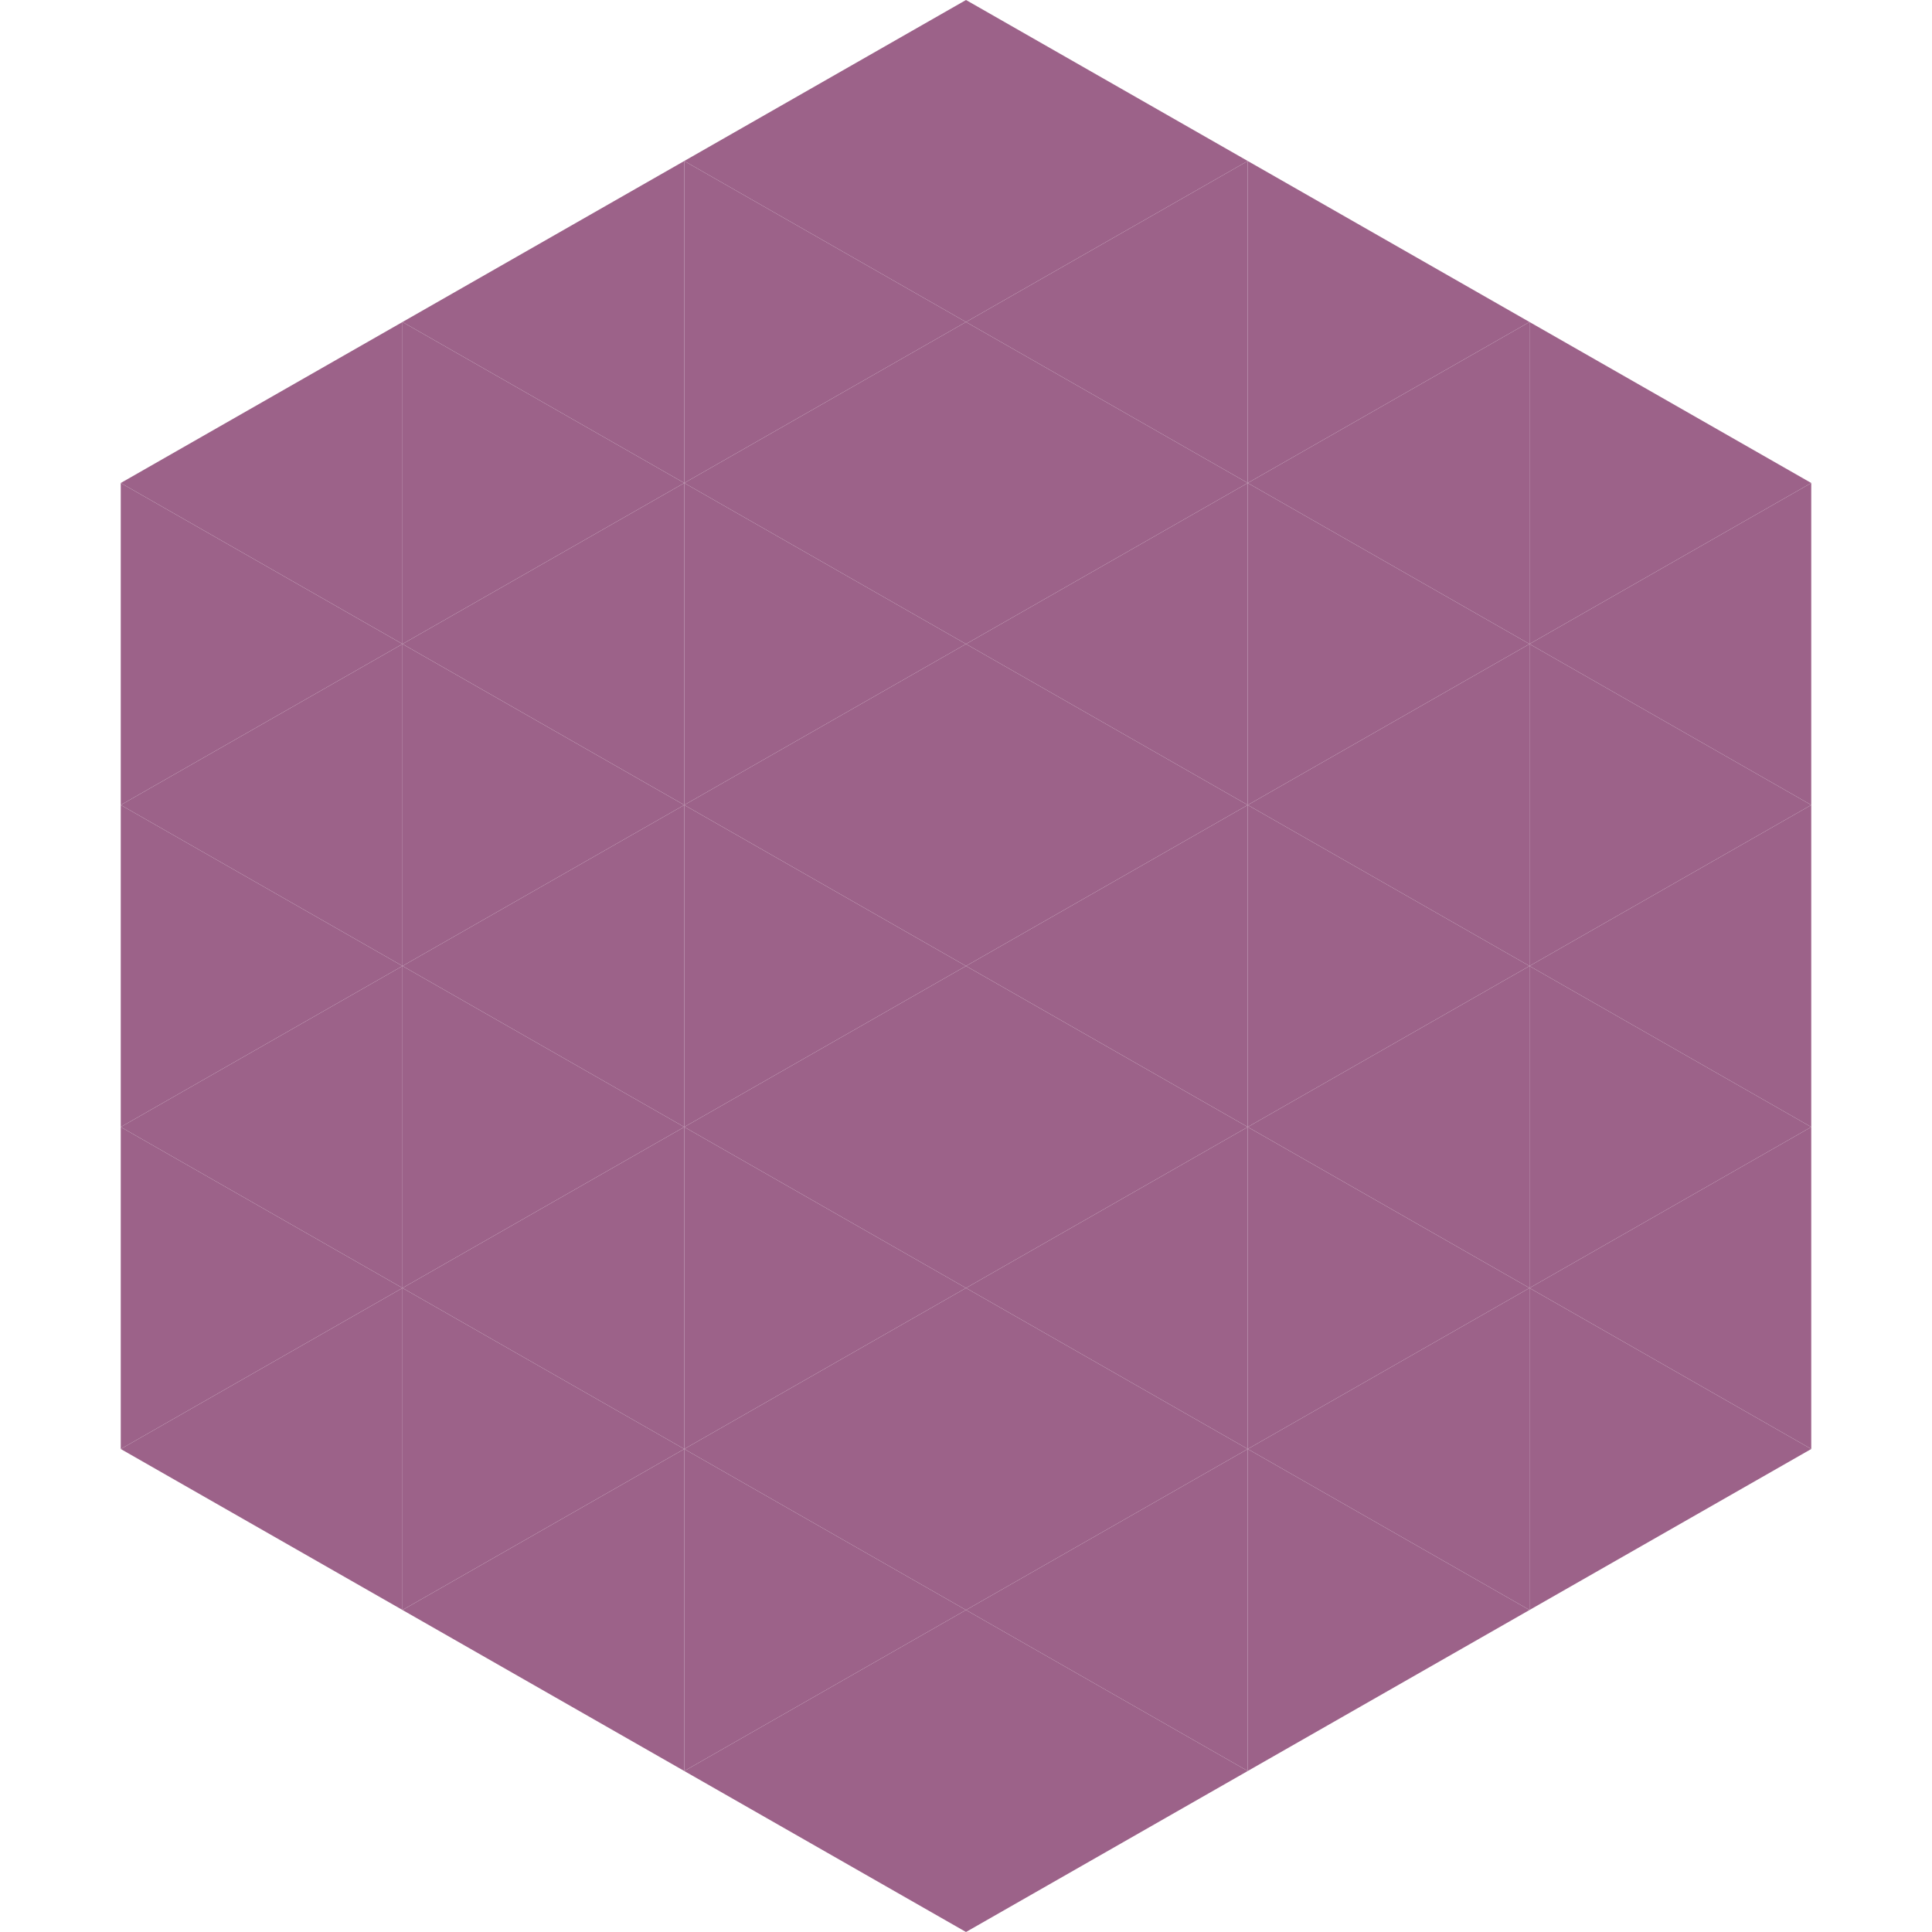
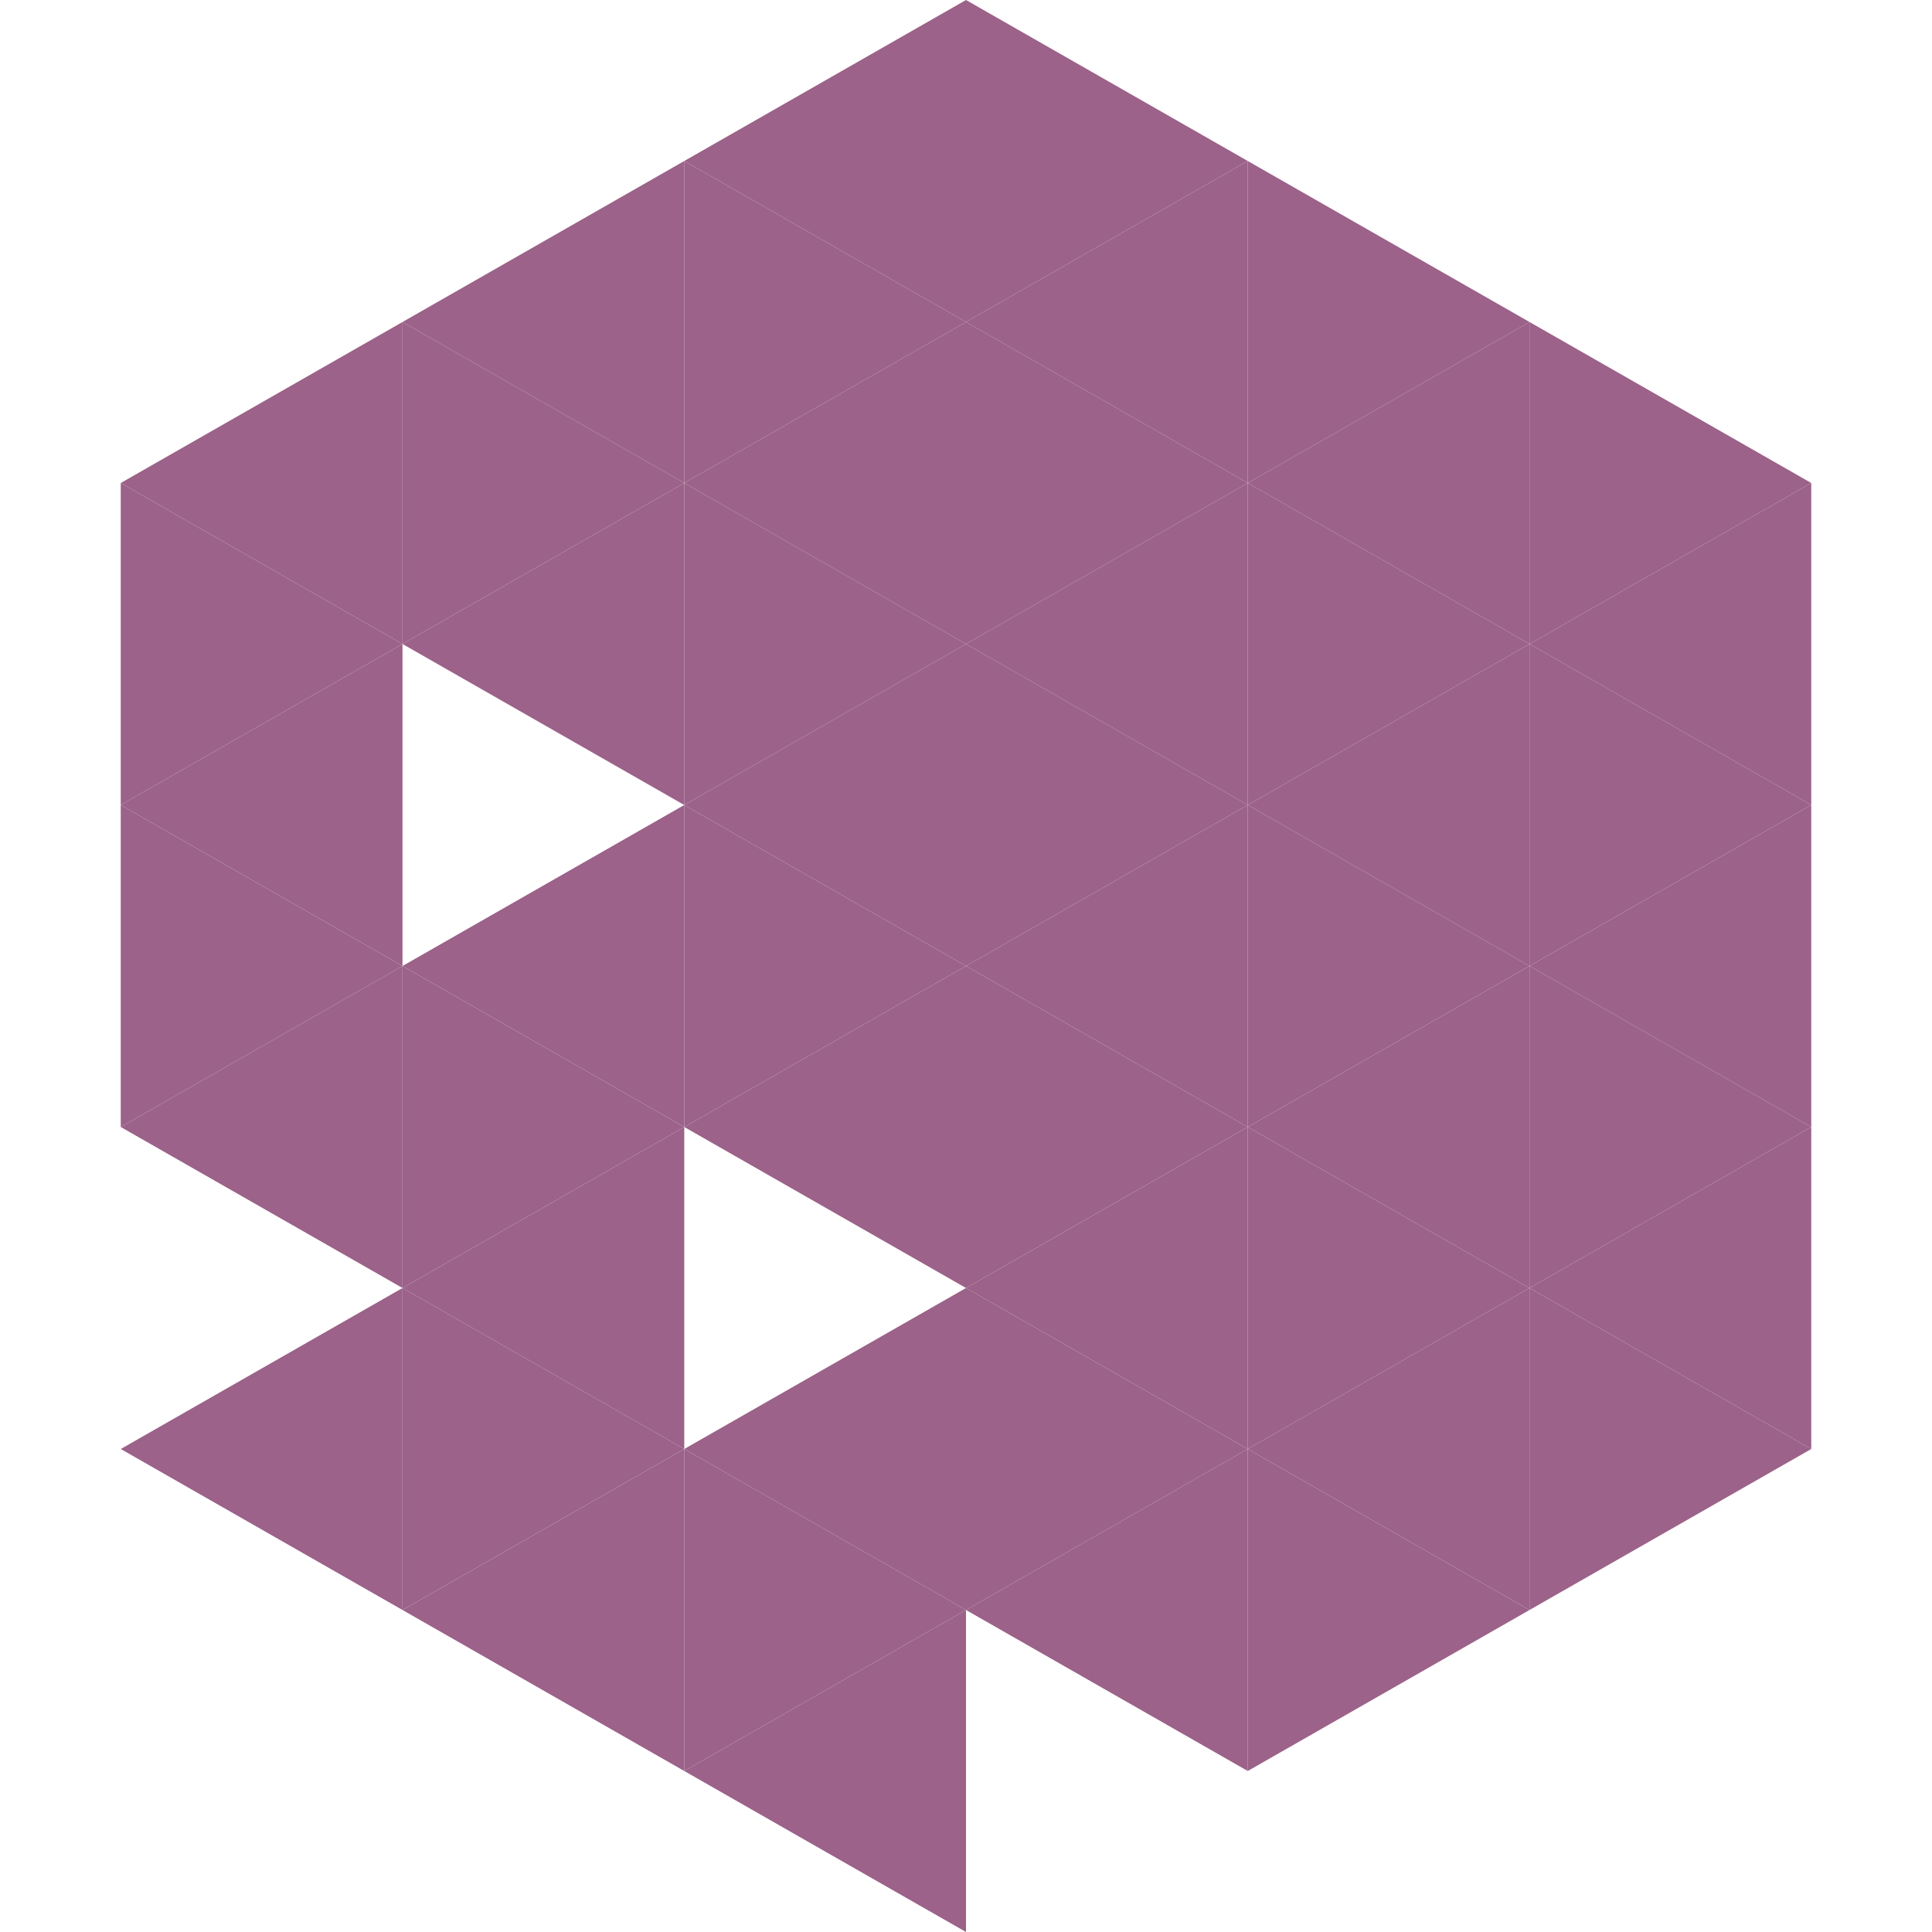
<svg xmlns="http://www.w3.org/2000/svg" width="240" height="240">
  <polygon points="50,40 15,60 50,80" style="fill:rgb(156,98,137)" />
  <polygon points="190,40 225,60 190,80" style="fill:rgb(156,98,137)" />
  <polygon points="15,60 50,80 15,100" style="fill:rgb(156,98,137)" />
  <polygon points="225,60 190,80 225,100" style="fill:rgb(156,98,137)" />
  <polygon points="50,80 15,100 50,120" style="fill:rgb(156,98,137)" />
  <polygon points="190,80 225,100 190,120" style="fill:rgb(156,98,137)" />
  <polygon points="15,100 50,120 15,140" style="fill:rgb(156,98,137)" />
  <polygon points="225,100 190,120 225,140" style="fill:rgb(156,98,137)" />
  <polygon points="50,120 15,140 50,160" style="fill:rgb(156,98,137)" />
  <polygon points="190,120 225,140 190,160" style="fill:rgb(156,98,137)" />
-   <polygon points="15,140 50,160 15,180" style="fill:rgb(156,98,137)" />
  <polygon points="225,140 190,160 225,180" style="fill:rgb(156,98,137)" />
  <polygon points="50,160 15,180 50,200" style="fill:rgb(156,98,137)" />
  <polygon points="190,160 225,180 190,200" style="fill:rgb(156,98,137)" />
-   <polygon points="15,180 50,200 15,220" style="fill:rgb(255,255,255); fill-opacity:0" />
  <polygon points="225,180 190,200 225,220" style="fill:rgb(255,255,255); fill-opacity:0" />
  <polygon points="50,0 85,20 50,40" style="fill:rgb(255,255,255); fill-opacity:0" />
  <polygon points="190,0 155,20 190,40" style="fill:rgb(255,255,255); fill-opacity:0" />
  <polygon points="85,20 50,40 85,60" style="fill:rgb(156,98,137)" />
  <polygon points="155,20 190,40 155,60" style="fill:rgb(156,98,137)" />
  <polygon points="50,40 85,60 50,80" style="fill:rgb(156,98,137)" />
  <polygon points="190,40 155,60 190,80" style="fill:rgb(156,98,137)" />
  <polygon points="85,60 50,80 85,100" style="fill:rgb(156,98,137)" />
  <polygon points="155,60 190,80 155,100" style="fill:rgb(156,98,137)" />
-   <polygon points="50,80 85,100 50,120" style="fill:rgb(156,98,137)" />
  <polygon points="190,80 155,100 190,120" style="fill:rgb(156,98,137)" />
  <polygon points="85,100 50,120 85,140" style="fill:rgb(156,98,137)" />
  <polygon points="155,100 190,120 155,140" style="fill:rgb(156,98,137)" />
  <polygon points="50,120 85,140 50,160" style="fill:rgb(156,98,137)" />
  <polygon points="190,120 155,140 190,160" style="fill:rgb(156,98,137)" />
  <polygon points="85,140 50,160 85,180" style="fill:rgb(156,98,137)" />
  <polygon points="155,140 190,160 155,180" style="fill:rgb(156,98,137)" />
  <polygon points="50,160 85,180 50,200" style="fill:rgb(156,98,137)" />
  <polygon points="190,160 155,180 190,200" style="fill:rgb(156,98,137)" />
  <polygon points="85,180 50,200 85,220" style="fill:rgb(156,98,137)" />
  <polygon points="155,180 190,200 155,220" style="fill:rgb(156,98,137)" />
  <polygon points="120,0 85,20 120,40" style="fill:rgb(156,98,137)" />
  <polygon points="120,0 155,20 120,40" style="fill:rgb(156,98,137)" />
  <polygon points="85,20 120,40 85,60" style="fill:rgb(156,98,137)" />
  <polygon points="155,20 120,40 155,60" style="fill:rgb(156,98,137)" />
  <polygon points="120,40 85,60 120,80" style="fill:rgb(156,98,137)" />
  <polygon points="120,40 155,60 120,80" style="fill:rgb(156,98,137)" />
  <polygon points="85,60 120,80 85,100" style="fill:rgb(156,98,137)" />
  <polygon points="155,60 120,80 155,100" style="fill:rgb(156,98,137)" />
  <polygon points="120,80 85,100 120,120" style="fill:rgb(156,98,137)" />
  <polygon points="120,80 155,100 120,120" style="fill:rgb(156,98,137)" />
  <polygon points="85,100 120,120 85,140" style="fill:rgb(156,98,137)" />
  <polygon points="155,100 120,120 155,140" style="fill:rgb(156,98,137)" />
  <polygon points="120,120 85,140 120,160" style="fill:rgb(156,98,137)" />
  <polygon points="120,120 155,140 120,160" style="fill:rgb(156,98,137)" />
-   <polygon points="85,140 120,160 85,180" style="fill:rgb(156,98,137)" />
  <polygon points="155,140 120,160 155,180" style="fill:rgb(156,98,137)" />
  <polygon points="120,160 85,180 120,200" style="fill:rgb(156,98,137)" />
  <polygon points="120,160 155,180 120,200" style="fill:rgb(156,98,137)" />
  <polygon points="85,180 120,200 85,220" style="fill:rgb(156,98,137)" />
  <polygon points="155,180 120,200 155,220" style="fill:rgb(156,98,137)" />
  <polygon points="120,200 85,220 120,240" style="fill:rgb(156,98,137)" />
-   <polygon points="120,200 155,220 120,240" style="fill:rgb(156,98,137)" />
  <polygon points="85,220 120,240 85,260" style="fill:rgb(255,255,255); fill-opacity:0" />
  <polygon points="155,220 120,240 155,260" style="fill:rgb(255,255,255); fill-opacity:0" />
</svg>